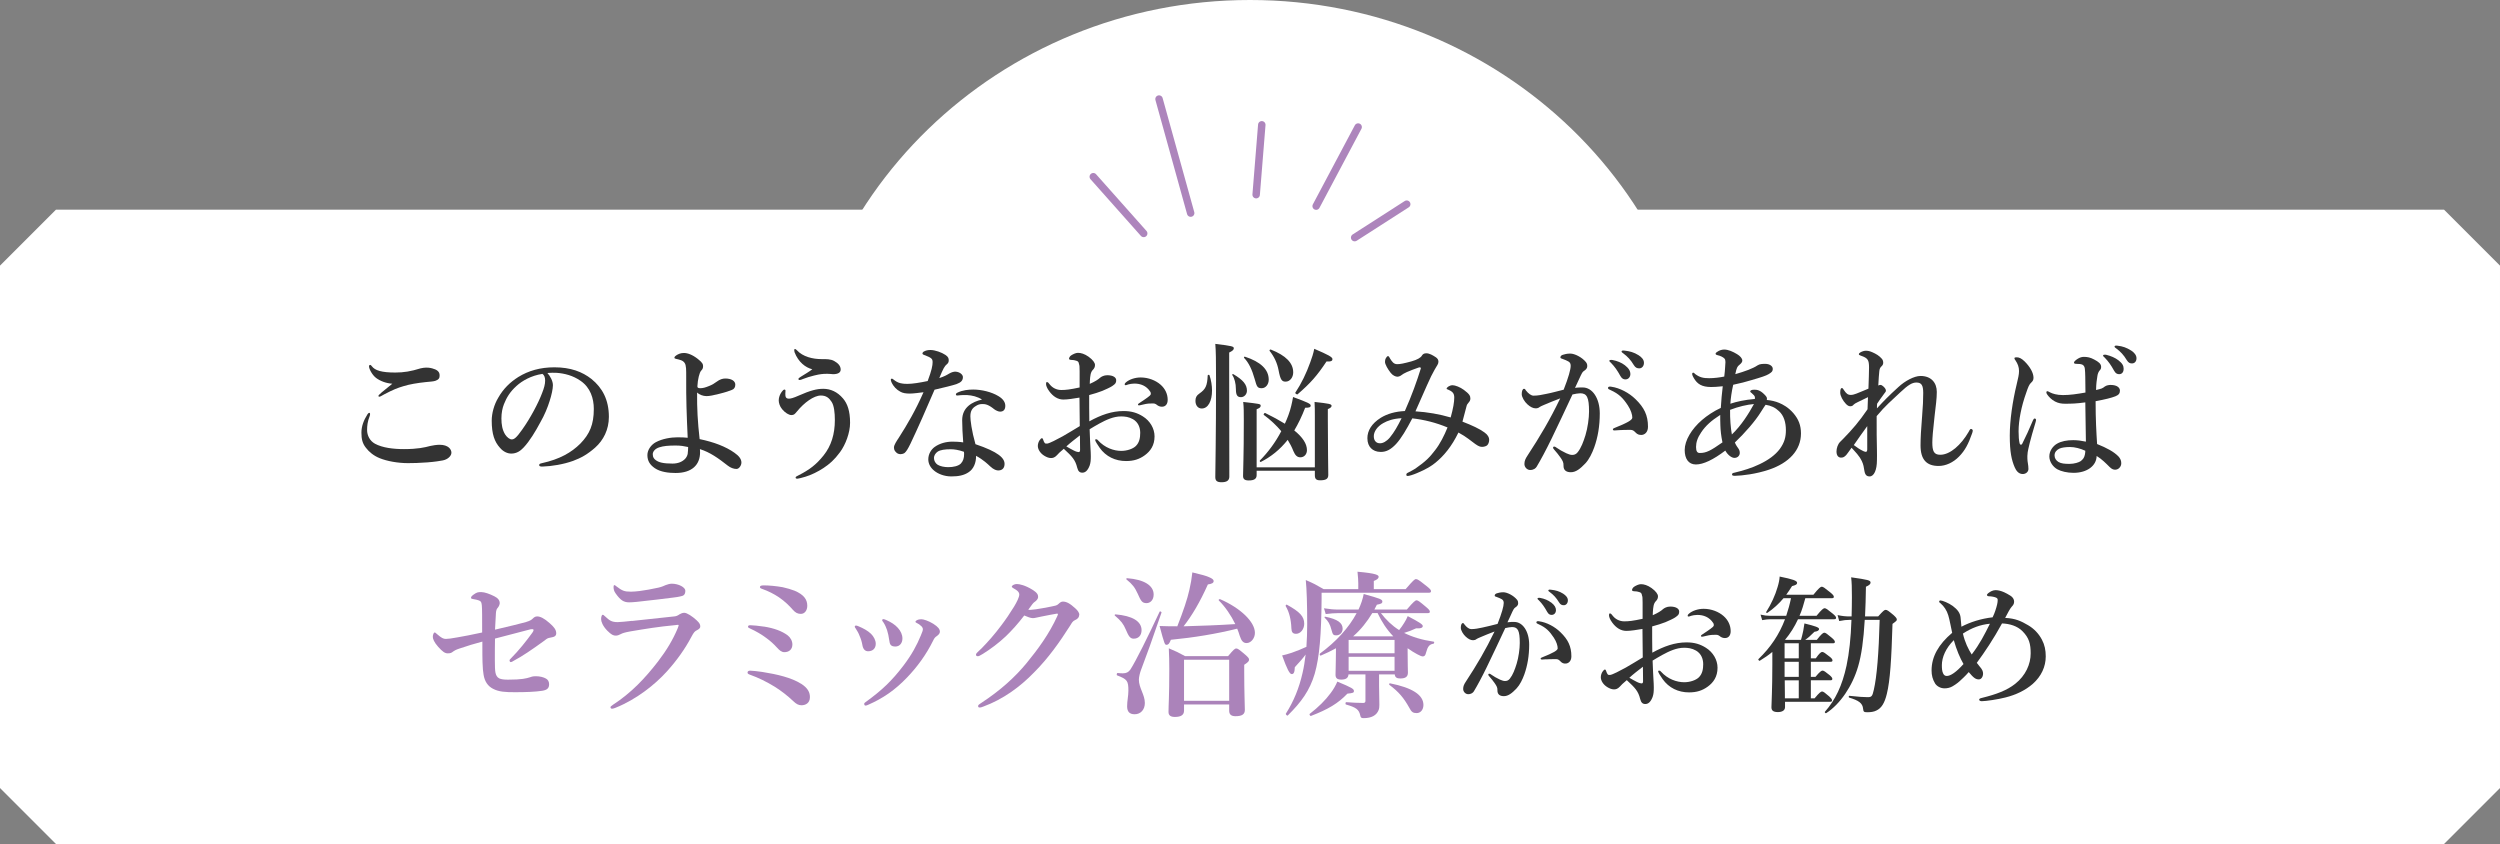
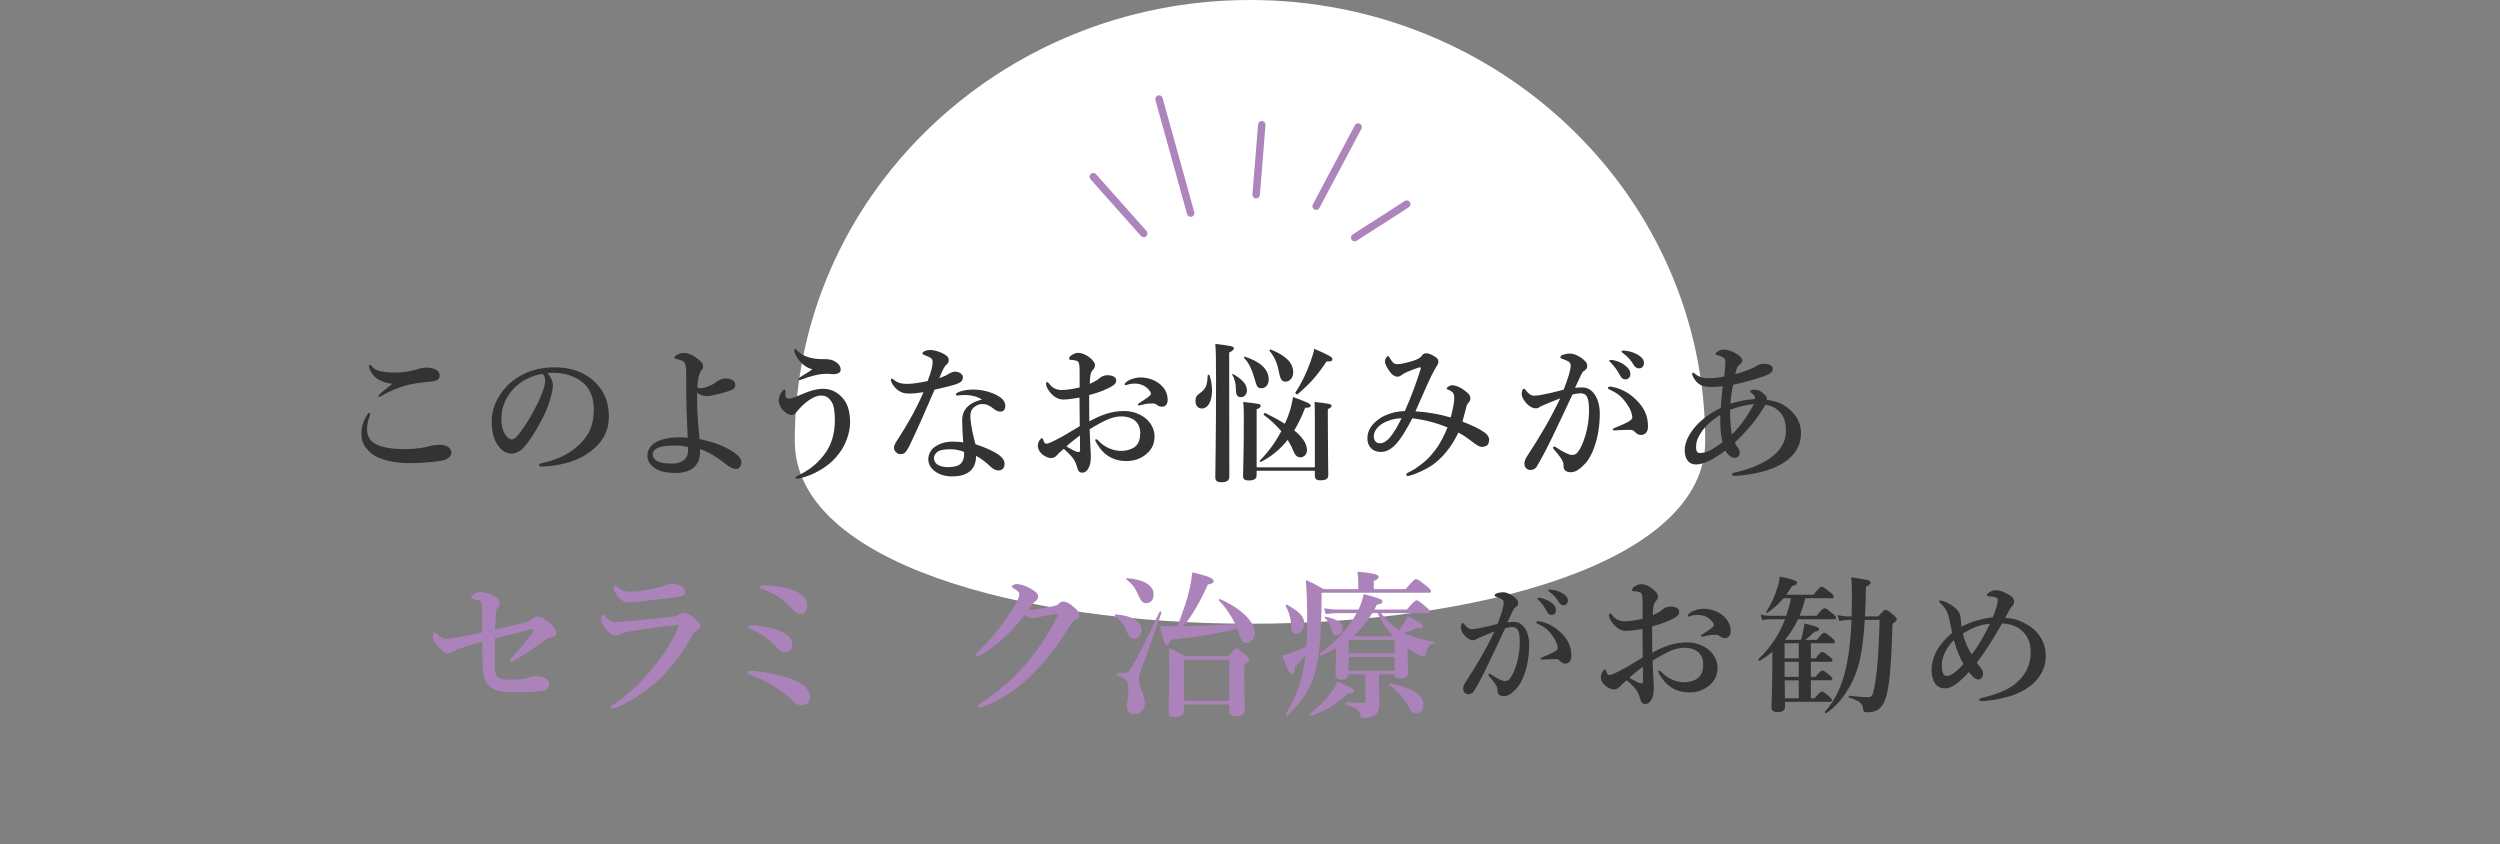
<svg xmlns="http://www.w3.org/2000/svg" id="_レイヤー_2" data-name="レイヤー 2" viewBox="0 0 670 226.19">
  <rect x="0" y="0" width="670" height="226.19" fill="#808080" stroke="none" />
  <defs>
    <style>
      .cls-1 {
        fill: none;
        stroke: #ad85bc;
        stroke-linecap: round;
        stroke-linejoin: round;
        stroke-width: 2px;
      }

      .cls-2 {
        fill: #333;
      }

      .cls-2, .cls-3, .cls-4 {
        stroke-width: 0px;
      }

      .cls-3 {
        fill: #fff;
      }

      .cls-4 {
        fill: #ab83ba;
      }
    </style>
  </defs>
  <g id="_レイヤー_1_ol" data-name="レイヤー 1_ol">
    <g>
-       <path class="cls-3" d="m655,226.19H15c-5.86-5.86-9.14-9.14-15-15V71.19c5.86-5.86,9.14-9.14,15-15h640c5.86,5.86,9.14,9.14,15,15v140c-5.86,5.86-9.14,9.14-15,15Z" />
      <path class="cls-3" d="m457,118.2c0,65.28-244,65.28-244,0S267.62,0,335,0s122,52.92,122,118.2Z" />
      <g>
        <path class="cls-2" d="m99.18,110.96c0,.2-.04.4-.12.6-.56,1.4-.68,2.6-.68,3.68,0,1.44.72,2.92,2.12,3.68,2,1.08,4.88,1.44,7.76,1.44,3.68,0,5.52-.44,7.04-.84.68-.16,1.72-.32,2.52-.32,2.36,0,3.16,1.24,3.16,2.12s-1,1.84-2.36,2.08c-.64.12-2,.36-4.12.52-1.96.16-3.92.2-5.16.2-2.68,0-5.6-.52-7.56-1.32-1.6-.64-2.84-1.64-3.72-2.8-.92-1.16-1.2-2.32-1.2-4.04s.6-3.32,1.64-4.96c.16-.24.32-.36.48-.36s.2.16.2.32Zm.48-12.8c.84,1.12,2.6,1.68,6.28,1.68,2.28,0,4.2-.32,6.76-1.12.4-.12,1.2-.2,1.48-.2s.92,0,1.64.2c1.2.32,1.96.8,2,1.8.04.8-.24,1.2-1.08,1.52-.56.2-1.4.24-2.64.36-2.28.24-4.4.6-5.92,1.08-1.64.48-2.76.92-5.2,2.2-.52.28-1.08.64-1.28.64s-.28-.04-.28-.24c0-.24,1.12-1.16,3.72-3.24-1.68-.12-3.24-.72-4.36-1.56-1.04-.8-1.88-2.4-1.88-3.08,0-.28.12-.4.32-.4.16,0,.32.2.44.36Z" />
        <path class="cls-2" d="m148.18,103.24c0,.96-.36,2.64-.88,4.24-.52,1.68-1.36,3.76-2.52,5.76-1.24,2.32-2.84,5-4.44,6.68-.88.96-1.92,1.64-3.32,1.64-1,0-2.12-.48-3.04-1.56-1.44-1.6-2.2-3.64-2.2-7.28,0-1.96.64-4.28,1.72-6.08,1.4-2.48,3.2-4.2,5.4-5.6,2.72-1.68,5.88-2.6,9.68-2.6,4.36,0,7.48,1.2,9.92,3.12,2.92,2.36,4.68,5.56,4.68,10.16,0,3.44-1.48,6.28-3.68,8.24-2.04,1.8-3.76,2.76-5.92,3.56-2.56.92-5.68,1.44-8.2,1.52-.6,0-.88-.08-.88-.4s.24-.4.76-.52c4.72-1.04,7.88-2.84,10.28-5.24,2.48-2.56,3.6-5.08,3.6-9.28,0-2.84-.92-5.72-3.52-7.52-2.04-1.44-4.32-2-6.4-2.16-.6-.04-1.8-.04-2.52.04.76.84,1.48,2.16,1.48,3.28Zm-9.72.16c-1.8,1.6-2.72,3.2-3.4,4.92-.4,1-.68,2.32-.68,3.8,0,1.68.24,3.08,1,4.32.52.8,1.24,1.32,1.76,1.32.64,0,1.24-.4,2.76-2.56,2.24-3.12,4.4-7.24,5.36-9.8.56-1.4.84-2.44.84-3.4s-.28-1.48-.72-1.8c-3.04.44-5.52,1.92-6.92,3.2Z" />
        <path class="cls-2" d="m196.86,121.36c1.2.84,1.84,1.68,1.84,2.6,0,.8-.64,1.72-1.32,1.72-.76,0-1.6-.32-2.32-.88-2.56-2-4.72-3.56-7.48-4.44.04.32.04.52.04.84,0,3.36-2.16,5.56-6.56,5.56-1.8,0-4.04-.24-5.56-1.28-1.28-.88-2-1.92-2-3.52,0-1.4,1-2.76,2.24-3.44,1.8-.96,4.08-1.32,5.84-1.32,1.08,0,2.08.04,2.72.12-.28-6.16-.44-10.36-.4-16.24,0-1.84.04-3.2-.44-3.84-.2-.28-.52-.56-1-.72-.6-.2-.96-.28-1.2-.32-.28-.04-.52-.16-.52-.32,0-.28.28-.48.44-.6.64-.44,1.28-.68,2.12-.68.96,0,2.24.44,3.72,1.6,1.32,1.04,1.4,1.44,1.4,1.92,0,.4-.04.76-.52,1.24-.44.44-.92,2.36-1,4.16,0,.36.16.52.76.52.72,0,1.32-.16,2.4-.6.8-.32,1.28-.6,2.04-1.16.8-.6,1.56-.84,2.28-.84,1.6,0,2.68.64,2.68,1.64,0,.72-.32,1.2-.88,1.4-.68.28-1.68.64-3.48,1.08-1.4.36-2.56.6-3.36.6-.92,0-1.96-.4-2.52-.96-.04,4.28.16,7.92.68,12.48,3.84.8,7,2,9.36,3.68Zm-15.76-1.96c-2,0-3.28.12-4.4.48-1.16.36-1.76,1.16-1.76,1.84,0,.88.36,1.24.76,1.56.8.64,2.08.96,4.52.96,1.56,0,2.64-.52,3.36-1.24.36-.36.64-.92.72-1.36.08-.48.12-1.52.12-1.84-1.12-.24-2-.4-3.32-.4Z" />
        <path class="cls-2" d="m220.62,104.2c1.96,0,3.8.8,5.32,2.6,1.16,1.36,1.88,3.32,1.88,6.52,0,2.68-1.24,5.88-2.68,7.84-1.52,2.08-2.84,3.2-4.4,4.24-1.56,1.04-3.4,1.92-4.88,2.36-1.08.32-1.72.48-2.08.52-.36.04-.56-.08-.56-.28,0-.24.28-.36.68-.56,3.08-1.56,4.84-2.92,6.8-5.36,2.08-2.6,3.04-5.72,3.04-9.52,0-1.88-.2-3.88-.88-4.88-.68-1.04-1.44-1.68-2.88-1.68-1.88,0-4.48,1.92-6.4,4.28-.56.68-.8.96-1.48.96s-1.68-.6-2.48-1.56c-.68-.8-.92-1.76-.92-2.36,0-.64.2-1.28.48-1.8.2-.4.4-.6.64-.88.08-.12.28-.24.4-.24.28,0,.32.2.28.52s-.04.88,0,1.2c.08.52.4.72.92.72.48,0,1.16-.16,2.68-.84,3.08-1.36,4.8-1.8,6.52-1.8Zm-7.68-9.8c-.04-.16-.08-.32-.08-.44,0-.28.04-.44.16-.44.16,0,.28.08.52.32,1.64,1.8,4.32,2.4,6.64,2.4,1.2,0,2.44-.04,3.4.52,1,.56,1.72,1.28,1.72,2.28,0,.76-.64,1.24-2.04,1.24-.4,0-1.08-.16-2.48-.08-1.12.08-1.96.28-2.6.44-1,.24-2.04.56-2.96.92-.48.2-.68.28-.92.28-.2,0-.32-.08-.32-.28s.24-.32.64-.6c.88-.56,2.28-1.36,3.08-2-1.8-.44-3.72-1.88-4.76-4.56Z" />
        <path class="cls-2" d="m258.06,101.04c0,.92-.48,1.44-1.68,1.88-1.28.44-3.4.92-5.92,1.52-2.24,5.24-4.52,10.4-6.44,14.44-.72,1.48-1.16,2.16-1.6,2.52-.28.2-.76.32-1.04.32-.6,0-1-.24-1.24-.52-.24-.24-.56-.56-.56-1.28,0-.68.72-1.72,1.32-2.64,2.28-3.56,4.48-7.32,6.6-12.16-.96.12-2.72.36-3.64.36-1.08,0-1.92-.12-2.6-.52-.96-.52-1.8-1.32-2.36-2.56-.12-.28-.16-.48-.16-.68s.2-.24.28-.24c.12,0,.2.04.44.24.6.48,1.16.8,1.8.96.88.2,1.48.2,1.96.2,1.32,0,3.32-.32,5.4-.76,1.08-2.88,1.32-4.16,1.32-5.04,0-.96-.28-1.2-2.4-2-.2-.08-.32-.2-.32-.36s.16-.4.4-.52c.52-.28,1.04-.4,1.76-.4,1.2,0,3,.64,4,1.32.84.56.88,1,.88,1.48,0,.44-.16.76-.52,1.04-.56.44-.96,1.12-2,3.68,1.36-.44,1.92-.76,2.64-1.2.68-.4,1.28-.52,1.68-.52,1.28.08,2,.88,2,1.44Zm1.16,4.84c-.64-.04-1.44,0-1.88.04-.32.04-.56.08-.76.08-.24,0-.4-.08-.4-.28,0-.24.2-.4.48-.52,1.32-.64,2.88-.8,4.16-.8,2.24,0,4.92.64,6.76,1.76,1.4.84,1.84,1.76,1.84,2.6,0,.92-.4,1.56-1.4,1.56-.48,0-1.2-.36-1.56-.64-1.52-1.24-2.36-1.4-3.12-1.4-.8,0-1.24.16-1.8.52-1.04.6-1.48,1.4-1.48,2.8,0,1,.32,3.76,1.36,7.44,6.16,2.08,7.8,3.72,7.8,5.28,0,.84-.36,1.68-1.56,1.76-.56.04-1.36-.2-2.32-1.12-.56-.52-1.76-1.72-3.76-2.8.04,1.88-.68,3.56-2,4.4-1.24.84-2.72,1.12-4.64,1.12s-3.6-.72-4.56-1.52c-.96-.76-1.6-1.84-1.6-3.04,0-1.44.76-2.64,1.68-3.32,1.44-1.04,3.2-1.44,4.8-1.44.64,0,1.96.04,2.88.2-.16-2.12-.28-4.24-.28-5.96,0-3.44,2.68-4.92,5.32-5.52-1.24-.8-2.68-1.12-3.96-1.2Zm-4.48,14.52c-1.44,0-2.72.16-3.44.64-.6.4-1,1.08-1,1.68,0,.8.4,1.44,1,1.84.68.4,1.72.64,2.84.64,1.28,0,2.68-.28,3.36-.96.64-.68.88-1.48.88-2.6,0-.16,0-.36-.04-.56-1.52-.52-2.56-.68-3.6-.68Z" />
        <path class="cls-2" d="m301.14,110.16c2.08,0,3.64.48,5.16,1.44,1.92,1.2,3.12,3.24,3.12,5.36,0,2.4-1.12,3.96-2.6,5.04-1.48,1.08-3,1.56-5.04,1.56-2.88,0-5.4-1.2-7.08-3.56-.56-.8-1.2-1.8-1.2-2.08,0-.12.12-.2.24-.2.24,0,.36.08.52.28,1.84,2.04,4.28,2.84,6.24,2.84,1.56,0,3.16-.56,3.92-1.32.92-.92,1.16-2.16,1.16-3.52,0-1.44-.56-2.84-1.92-3.64-1.12-.64-2.2-.76-3.2-.76-2.04,0-4,.92-5.84,1.92-.96.52-1.8,1.04-2.6,1.52.08,2.36.16,3.8.24,5.24.04.72.08,1.2.08,1.96,0,1.04-.04,1.76-.32,2.56-.56,1.44-1.24,1.88-1.96,1.88-.68,0-1.12-.36-1.36-1.32-.52-2.16-1.4-3.04-3.6-5.08-1.12.92-1.48,1.32-1.84,1.72-.6.64-1.08.76-1.6.76-.6,0-1.24-.28-1.76-.6-1.08-.64-1.76-1.72-1.76-2.64,0-1.16.8-2.08,1.08-2.08.16,0,.24.08.32.32.16.48.28.76.44.96.16.16.28.2.68.16.64-.08,2.56-1.08,4.16-1.96,1.4-.8,3.24-1.92,4.56-2.72-.04-2.88-.04-5.52-.08-7.64-1.52.24-3.08.52-4.32.52-1.48,0-2.76-.84-3.76-2.2-.64-.84-.88-1.56-.88-1.96,0-.32,0-.52.28-.52.24,0,.44.28.76.68.64.8,1.72,1.44,3.04,1.44,1.2,0,2.32-.12,4.92-.68v-4.32c0-1.24-.04-1.68-.16-1.92-.08-.64-.32-.8-.72-.92-.48-.16-.84-.2-1.04-.2-.6,0-.92-.12-.92-.32s.16-.68.64-.96c.4-.24,1.12-.64,1.76-.64.8,0,1.76.28,2.84,1.04,1.16.84,1.72,1.64,1.72,2.2,0,.52-.16.8-.36,1.08-.16.24-.36.32-.6.8-.36.76-.4,2.08-.44,3.2,1.44-.64,2.24-1.16,2.76-1.64.32-.28,1.04-.68,1.92-.68,1.64,0,2.4.64,2.4,1.32s-.12.96-1.08,1.6c-.48.32-1.76.92-2.64,1.28-.96.36-2.24.8-3.52,1.12,0,1.84,0,4.88.04,7.04,3.12-1.72,6.04-2.76,9.2-2.76Zm-15.36,9.48c.8.48,1.28.72,1.96,1.08.6.32,1.12.44,1.32.44.24,0,.4-.16.4-.56,0-1.16,0-2.64-.04-3.92-1.2.92-2.64,2.04-3.64,2.96Zm15.96-17.16c.96-.84,2.52-1.32,3.96-1.32,2.08,0,4.04.8,5.32,1.92,1.24,1.08,1.92,2.52,1.92,4.08,0,1.16-.6,1.84-1.52,1.84-.4,0-.76-.08-1.2-.36-.36-.28-.64-.52-1.2-.52-.32,0-.76,0-1.24.04-.44.04-.88.12-1.52.28-.56.12-.76.2-.96.2-.12,0-.32,0-.32-.2s.16-.28.52-.52c.52-.36,2.04-1.32,2.64-1.88.12-.12.28-.28.28-.52,0-.2-.04-.4-.16-.56-1.04-1.6-2.64-2.16-4.24-2.16-.64,0-1.28.12-1.68.24-.28.08-.48.2-.64.2s-.28-.04-.28-.2c0-.24.12-.4.32-.56Z" />
        <path class="cls-2" d="m324.82,104.68c0,2.72-1,4.8-2.76,4.8-1,0-1.68-.84-1.68-2.04,0-.88.28-1.44,1.04-1.96,1.68-1.16,2.12-2.08,2.24-4.84,0-.2.4-.28.48-.08.48,1.4.68,2.84.68,4.12Zm4.6-4.76c0,14.52.04,24.48.04,27.8,0,1.08-.72,1.52-2.08,1.52-1.24,0-1.68-.4-1.68-1.4,0-1.92.2-10.48.2-26,0-5.36-.04-7.8-.2-9.68,4.6.56,4.96.68,4.96,1.2,0,.36-.32.68-1.24,1.12v5.44Zm3.16,6.52c-.96,0-1.36-.52-1.36-2.16,0-1.52-.4-2.96-.96-3.76-.12-.16.12-.36.28-.24,2.64,1.56,3.64,2.8,3.64,4.44,0,.92-.72,1.72-1.6,1.72Zm4.2,19.72v1.16c0,1-.64,1.44-2.12,1.44-1.08,0-1.52-.36-1.52-1.2,0-1.6.2-5.2.2-14.8,0-2.12,0-3.64-.16-5.04,4.44.52,4.68.52,4.68,1,0,.4-.2.6-1.08.96v15.56h15.6v-13.8c0-1.36,0-2.32-.08-3.72,3.96.44,4.56.56,4.56,1.04,0,.28-.2.56-1,.88v2.96c0,7.68.12,12.92.12,14.68,0,1.04-.6,1.44-2.2,1.44-1.04,0-1.4-.4-1.4-1.32v-1.24h-15.6Zm1.36-22.12c-1.16,0-1.32-.4-1.88-2.44-.72-2.56-1.6-4.4-2.84-5.68-.12-.16.04-.4.24-.32,4.16,1.36,6.36,3.4,6.36,6.16,0,1.28-.84,2.28-1.88,2.28Zm-.24,19.76c-.16.08-.4-.24-.24-.4,2.2-2.2,4.2-4.92,5.72-7.84-1.32-1.56-2.88-3.04-4.68-4.36-.16-.12.16-.6.36-.52,2.04,1,3.8,1.96,5.28,2.88.36-.76.68-1.56.96-2.32.6-1.6.96-3.24,1.24-4.84,3.88,1.44,4.72,1.8,4.72,2.28,0,.44-.28.6-1.48.6-.88,2.28-1.84,4.28-2.92,6.08,2.28,1.84,3.4,3.6,3.4,5.28,0,1.08-.72,1.92-1.76,1.92-.8,0-1.36-.44-1.88-1.68-.4-1.04-.92-2.04-1.52-3-2.08,2.64-4.52,4.56-7.2,5.92Zm6.64-21.52c-1,0-1.4-.48-1.88-3.04-.36-1.92-1.16-3.64-2.4-5.2-.12-.16.12-.44.32-.36,4.04,1.6,6,3.6,6,6.12,0,1.36-.88,2.48-2.04,2.48Zm10.96-5.4c-2.52,3.8-4.28,5.8-7.76,8.8-.16.12-.72-.28-.6-.44,1.64-2.48,2.96-5.2,4-8.12.44-1.16.84-2.4,1.08-3.64,3.72,1.6,4.88,2.2,4.88,2.76,0,.4-.24.72-1.6.64Z" />
        <path class="cls-2" d="m397.82,115.88c.92.64,1.28,1.36,1.28,1.96,0,.68-.24,1.2-.52,1.48-.28.28-.92.44-1.36.44s-.88-.08-1.84-.76c-1.2-.84-2.28-1.88-4.52-3.08-1.8,3.72-3.92,6.28-6.2,8.12-1.04.84-2.4,1.72-4.92,2.76-.92.4-2.08.76-2.44.76-.24,0-.4-.04-.4-.32,0-.2.04-.36.36-.52.8-.44,1.52-.76,2.04-1.12,2.92-2.04,3.84-3.04,5.32-4.96,1.32-1.68,2.44-3.92,3.32-6.08-3.08-1.28-6.24-2.08-9.44-2.44-1.6,3.04-2.96,5.36-4.36,6.88-1.4,1.48-2.6,2.12-4.08,2.12-1.2,0-2.04-.4-2.64-1-.56-.56-.96-1.44-.96-2.68,0-2,1.12-3.92,3.6-5.48,1.76-1.08,3.92-1.68,6.44-1.8,1.84-4.12,3.24-8.04,4.28-11.4.08-.28-.24-.36-.52-.28-2.88,1-4.12,1.6-4.64,2.04-.4.32-.84.44-1.12.44-.48,0-1.24-.32-1.8-1.04-.76-.96-1.52-2.28-1.52-2.92,0-.32.04-.72.28-1.08.12-.2.32-.48.52-.48.24,0,.36.28.6.72.48.72.88,1.44,1.88,1.44.8,0,1.8-.2,3.84-.76,1.56-.44,2.48-1,2.76-1.52.2-.36.56-.64,1.16-.64.88,0,1.76.52,2.6,1.08.4.28.68.64.68,1.16,0,.64-.32.92-1,2.12-.6,1.04-1.2,2.24-2.08,4.24-1.04,2.32-1.88,4.28-3.08,6.96,3.2.2,6.44.76,9.44,1.64.68-2.44.96-4.12.96-5.32,0-1.12-.4-1.6-1.68-2.16-.24-.12-.36-.04-.36-.28s.72-.88,1.6-.88c.68,0,2.04.52,3,1.24,1.52,1.12,1.76,1.64,1.76,2.32,0,.44-.16.72-.4,1-.28.36-.52.6-.6.96-.44,1.76-.72,2.8-1.12,4.24,2.68,1.04,4.56,1.92,5.88,2.88Zm-27.12-2.48c-1.64.92-2.52,2.32-2.52,3.48,0,.6.12.96.36,1.32.36.48.84.6,1.32.6.76,0,1.72-.48,2.6-1.52,1.2-1.44,2.16-3.16,3.16-5.2-2.24.12-3.72.64-4.92,1.32Z" />
        <path class="cls-2" d="m424.18,103.84c2.6,0,4.56,2.92,4.56,6.96,0,3.4-.52,6.4-1.48,9.08-.56,1.56-1.36,3.2-2.36,4.28-1.4,1.48-2.56,2.4-3.92,2.4-1.2,0-2-.52-1.96-1.8.04-.84-.28-1.36-.8-2.12-.44-.64-1.08-1.44-1.72-2.16-.2-.24-.28-.36-.28-.48,0-.2.12-.32.32-.32s.36.12.52.24c.96.64,1.52,1,2.72,1.56.52.24,1.12.44,1.52.44.56,0,1.04-.12,1.52-.72.92-1.16,1.52-2.76,2.08-4.56.6-1.96.96-4.6.96-6.36,0-3.76-.56-4.88-2.36-4.88-.44,0-1.48.16-2.08.32-1.8,3.8-3.96,8.52-5.64,11.92-1.48,3.04-2.92,5.72-3.96,7.44-.24.4-.76.88-1.76.88-.76,0-1.52-.72-1.52-1.6s.32-1.48.76-2.16c3.48-5.32,6.08-9.72,8.84-15.44-1.56.6-3.08,1.2-4.36,1.76-.52.24-.96.4-1.16.56-.28.28-.76.36-1.04.36-.72,0-1.44-.36-2.24-1.08-.76-.68-1.52-1.92-1.52-2.72,0-.84.24-1.44.6-1.44.32,0,.36.2.52.44.68.88,1.44,1.4,2.04,1.4,1.2,0,2.28-.24,3.44-.48,1.48-.28,3-.72,4.64-1.12,1.32-3.36,1.88-5.44,1.88-6.4,0-.48-.12-.88-.6-1.16-.4-.24-.92-.44-1.56-.68-.32-.12-.6-.16-.6-.4,0-.36.28-.6.68-.72.36-.12,1.08-.32,1.96-.32,1.2,0,3.16,1,4.2,2.28.32.4.36.72.36,1.12,0,.56-.4.96-.92,1.28-.32.2-.64.76-.84,1.24-.36.84-.92,1.96-1.52,3.28.64-.12,1.64-.12,2.08-.12Zm9.72,11.44c-.44.04-.92.08-1.2.08-.36,0-.44-.12-.44-.28s0-.2.36-.36c3.52-1.4,4.84-2.16,4.84-2.8,0-.76-.36-2-1.2-3.28-1.32-2-2.4-3.08-4.6-4.08-.4-.16-.72-.32-.72-.56,0-.28.2-.4.6-.4.08,0,.16.04.28.04,2.28.32,4.76,1.64,6.48,3.32,2.32,2.24,3.36,4.32,3.36,7.4,0,1.6-1,2.16-1.68,2.2-.64.04-1.16-.12-1.64-.64-.4-.4-.72-.72-1.36-.72-1.4,0-2.28.04-3.08.08Zm1.56-17.4c1.08.84,1.48,1.56,1.48,2.4,0,.64-.44,1.4-1.32,1.4-.44,0-.92-.12-1.36-.92-.84-1.52-1.48-2.44-2.52-3.52-.16-.16-.44-.36-.44-.52s.08-.2.2-.24c.16-.04.52-.04.64,0,1.28.24,2.44.72,3.32,1.4Zm3.68-2.68c.8.52,1.44,1.16,1.44,2.04s-.56,1.48-1.24,1.48c-.6,0-1.04-.16-1.48-.88-.84-1.4-1.68-2.28-2.8-3.12-.16-.12-.48-.32-.48-.48,0-.12.04-.2.12-.24.16-.08.32-.08.64-.04,1.44.16,2.52.44,3.8,1.24Z" />
        <path class="cls-2" d="m476.86,108c.96.4,2.4,1.16,3.76,2.72,1.4,1.64,2.04,3.28,2.04,5.44,0,4.52-3.24,7.92-8.6,9.72-3.44,1.16-7.16,1.6-9.08,1.64-.52,0-.8-.08-.8-.36,0-.32.24-.4.64-.48,2.36-.56,4.72-1.28,6.76-2.28,2.28-1.08,4.2-2.44,5.44-4.12,1.24-1.72,1.6-3.2,1.6-5,0-2.08-.56-3.92-1.84-5.08-1-.96-2.12-1.48-3.6-1.72-.32.48-.64.92-1.28,1.96-1.48,2.4-4.2,5.52-6.96,8.16.4.92.72,1.24.92,1.56.28.4.4.72.4,1.24,0,.6-.48,1.32-1.44,1.32-.68,0-1.72-.68-2.44-1.96-3.2,2.44-5.88,3.72-7.88,3.72s-3-1.56-3-3.88c0-2.52,1.8-5.6,4.64-8.04,1.28-1.12,3.2-2.4,5.04-3.24.12-2.08.28-3.8.52-5.8-1.32.16-2.56.2-3.12.2-2.48,0-3.72-.8-4.64-2.4-.16-.24-.44-.8-.44-1.12,0-.16.12-.32.28-.32.24,0,.28.16.52.36,1.24.92,2.2,1.12,3.76,1.12,1.36,0,2.84-.2,4.04-.44.16-1.08.16-1.64.24-2.6.04-.48.08-.92.08-1.28,0-.92-.32-1.08-1.04-1.48-.28-.16-.72-.28-1.04-.36-.36-.08-.56-.2-.56-.4,0-.24.28-.4.52-.56.44-.32,1.16-.56,1.76-.56,1.12,0,2.36.56,3.48,1.24.8.48,1.4,1.12,1.4,1.72,0,.44-.32.76-.84,1.2-.44.36-.68.64-1.04,2.44,2.64-.76,4.72-1.52,5.96-2.36.6-.4,1.4-.4,2.12-.4,1.04,0,1.96.56,1.96,1.32s-.4,1-1.12,1.44c-.64.4-1.96.84-4.6,1.6-1.48.44-2.92.84-4.88,1.24-.44,1.88-.68,3.76-.76,5.08,1.68-.56,3.8-1.04,6.56-1.28.04-.2.04-.32,0-.52-.04-.28-.28-.56-.84-1.04-.2-.2-.4-.24-.4-.48,0-.2.32-.44,1.08-.44s1.56.12,2.68,1.24c.52.52.72.8.72,1.12,0,.12,0,.28-.04.4,1.12.08,2.32.36,3.36.8Zm-15.8,5.96c-.04-.84-.04-1.96-.04-2.76-2.4,1.52-3.96,2.96-5.08,4.64-1.04,1.52-1.4,2.76-1.4,3.96s.36,1.6,1,1.6c1.76,0,2.88-.6,6.08-2.84-.36-1.72-.52-3.2-.56-4.6Zm3.08,2.48c2.56-2.44,4.52-5.6,5.92-8.16-1.84.16-4.12.68-6.4,1.56-.04,2.36.16,4.84.48,6.6Z" />
-         <path class="cls-2" d="m503.02,120.6c.04,1.08,0,1.96,0,2.72,0,2.68-.8,4.36-1.96,4.36-.72,0-1.2-.32-1.4-1.48-.16-1-.24-1.68-.68-2.6-.72-1.52-1.76-2.48-2.76-3.6-.84,1.12-1.2,1.72-1.44,1.96-.52.52-.84.72-1.48.68-.56-.04-1.12-.48-1.12-1.64,0-.88.36-1.96.96-2.56.2-.2.44-.44.8-.8,2.44-2.48,4.4-4.76,6.56-7.96.04-1.24.08-2.24.12-3.24-2.48,1.24-3.48,1.6-3.84,2-.24.32-.52.44-.92.44-.44,0-.76-.24-1.16-.64-.84-.88-1.52-2.16-1.52-3,0-.44.04-.76.12-.96.08-.2.16-.28.32-.28.24,0,.36.24.56.56.6.88,1,1.28,1.84,1.28.52,0,.96-.16,1.52-.36,1.16-.44,2.2-.92,3.2-1.32.08-2.48.16-4.2.16-5.64,0-2.08-.32-2.56-2.2-3.2-.48-.16-.52-.24-.52-.4,0-.2.16-.32.4-.48.48-.28,1.04-.44,1.44-.44.44,0,.96.04,1.76.4,1,.44,1.84.92,2.56,1.76.28.32.36.72.36,1.08s-.16.68-.48.96c-.32.28-.52.72-.56,1.24-.08.96-.2,1.92-.28,3.88.2-.08.36-.16.6-.16.16,0,.4.08.88.52.4.4.56.72.56,1s-.12.4-.44.8c-.84,1.16-1.36,1.84-1.92,2.72-.04.36-.04.88-.04,1.24,2-2.16,3.08-3.28,5.76-5.72,1.72-1.6,4.2-2.96,5.92-2.96,2.88,0,4.36,1.84,4.36,4.28,0,1.84-.28,3.68-.6,6.52-.44,3.8-.6,5.96-.6,7,0,2.32.4,3.32,2.12,3.32,2.68,0,5.6-2.68,7.6-6.12.16-.28.36-.8.64-.8.24,0,.48.2.48.48,0,.16-.12.56-.2.76-1,2.84-1.88,4.52-3.48,6.16-1.56,1.6-3.56,2.52-5.48,2.52-3.2,0-4.84-1.68-4.84-5.52,0-1.8.12-4.28.44-8.08.2-2.36.28-4.2.28-5.96,0-2.04-.44-2.8-1.84-2.8-1.12,0-2.2.64-4.32,2.64-2.4,2.28-3.96,3.52-6.32,6.36,0,3.44,0,7.08.08,9.08Zm-3.6.32c.68.32,1,.2,1-.44v-6.28c-1.28,1.72-2.56,3.6-3.6,5.08.88.68,1.68,1.2,2.6,1.64Z" />
-         <path class="cls-2" d="m545.5,113.28c-1.4,4.6-1.96,7.12-2.08,7.92s-.08,1.28-.08,1.72c0,.88.28,1.64.28,2.76,0,.8-.72,1.36-1.52,1.36-1.2,0-1.8-1-2.16-1.8-.84-1.96-1.32-4.08-1.32-8.52,0-4.08.76-9.24,1.84-13.68.4-1.72.64-2.64.64-3.6,0-1.08-.36-1.96-.92-2.8-.24-.36-.32-.44-.32-.64,0-.16.2-.24.64-.24.56,0,1.24.24,2.12,1.12,1.48,1.48,2.36,3.08,2.36,4.36,0,.56-.2.92-.6,1.28-.52.44-.84,1.2-1.36,2.76-1.28,3.56-2.04,7.36-2.04,10.32,0,1.36.08,2.36.28,3.24.12.44.52.44.68.12,1.04-2.08,1.88-3.88,2.88-6.28.12-.28.28-.56.52-.52s.32.24.32.4-.08.4-.16.72Zm22.24,9.04c.4.44.76,1,.76,1.8,0,.52-.16.96-.6,1.36-.36.32-.76.4-1.08.4-.36,0-.84-.12-1.44-.72-.88-.88-2.08-2.12-3.48-2.96-.04,2.6-2.52,4.52-6.2,4.52-1.68,0-3.32-.4-4.28-.92-1.2-.64-2.2-2.04-2.2-3.48,0-1.6,1.08-2.84,2.04-3.4,1.16-.68,2.68-.96,4.36-.96,1.16,0,2.24.16,3.4.4-.04-3.64-.12-6.88-.16-10.52-2.4.32-3.64.36-5.4.36-.96,0-1.8-.12-2.72-.6-.92-.48-1.6-1.2-2.04-1.8-.24-.36-.28-.48-.28-.64s.08-.32.24-.32c.2,0,.44.16.76.32.6.32,1.8.72,3.44.72,1.88,0,3.76-.28,6.04-.68-.04-3.72-.04-5.28-.16-6.32-.08-.84-.52-1.24-1.28-1.32-.32-.04-.6-.04-.84-.04-.16,0-.36-.04-.48-.04-.16,0-.32-.16-.32-.32,0-.24.48-.68,1-1,.56-.36,1.12-.52,1.64-.52,1,0,1.76.16,2.8.72,1.12.6,1.84,1.12,1.84,1.96,0,.44-.12.68-.36.92-.36.4-.56.96-.64,1.52-.16,1-.32,1.96-.36,3.76.76-.16,1.08-.28,1.48-.4.32-.12.6-.32.84-.52.48-.36,1.24-.44,1.56-.44,1.84,0,2.52.8,2.52,1.52,0,.68-.28,1.16-1.2,1.52-1.12.44-2.76.84-5.32,1.32,0,4.8.2,8.4.4,11.48,2.6,1.04,4.52,2.08,5.72,3.32Zm-13-2.52c-1.16,0-2.28.16-2.84.44-.64.32-1.28.88-1.28,1.8,0,.76.4,1.36,1.04,1.76.72.44,1.68.52,3,.52,1.24,0,2.52-.4,3-.76.56-.48.88-.8,1.08-1.68.08-.36.12-.72.12-1.08-1.32-.6-2.8-1-4.12-1Zm13-23.24c1.08.84,1.4,1.48,1.4,2.32,0,.64-.32,1.4-1.2,1.4-.44,0-.92-.12-1.36-.92-.84-1.52-1.48-2.44-2.52-3.52-.16-.16-.44-.36-.44-.52s.08-.2.2-.24c.16-.04.52-.04.64,0,1.28.32,2.4.8,3.28,1.48Zm3.44-2.6c.8.52,1.4,1.24,1.4,2.04s-.44,1.4-1.24,1.4c-.48,0-.92-.16-1.36-.88-.84-1.4-1.68-2.28-2.8-3.12-.16-.12-.48-.32-.48-.48,0-.12.04-.2.12-.24.16-.08.32-.08.64-.04,1.44.16,2.44.52,3.72,1.32Z" />
        <path class="cls-4" d="m141.05,166.67c.92-.25,1.39-.55,1.72-.88s.67-.59,1.18-.59c.84,0,1.89.5,3.36,1.81,1.05.92,1.76,1.72,1.76,2.69,0,.71-.42,1.01-1.55,1.18-.76.13-.92.25-1.55.76-3.53,2.56-6.01,4.24-8.32,5.46-.21.13-.5.34-.8.34-.13,0-.29-.21-.29-.46,0-.17.13-.29.34-.5,2.14-2.14,4.16-4.7,5.75-6.89.17-.25.34-.5.34-.76,0-.08-.08-.21-.25-.21-.21,0-.42,0-.59.04-2.6.67-5.71,1.51-9.49,2.48-.04,1.68-.04,4.2-.04,5.84s.04,2.69.17,3.32c.13.63.42,1.22,1.01,1.51.46.21,1.13.34,2.31.34,3.78,0,4.96-.34,5.88-.63.42-.13.67-.29,1.64-.29,1.05,0,2.02.25,2.69.63.55.29.84.84.84,1.51,0,1.09-.55,1.55-1.85,1.76-1.85.29-4.45.38-7.27.38-2.6,0-4.33-.08-5.92-.92-1.39-.71-2.23-1.97-2.52-3.74-.13-.76-.25-1.81-.29-3.4-.04-1.09-.04-2.44-.04-5.5-1.93.5-3.99,1.13-6.22,1.89-.88.29-1.39.59-1.6.76-.42.34-.67.5-1.47.5-.76,0-1.39-.46-2.56-1.76-1.09-1.22-1.43-2.14-1.43-2.65,0-.59.25-1.18.5-1.18.17,0,.21.08.71.5,1.13.97,1.6,1.22,2.31,1.22.55,0,1.55-.13,3.11-.42,1.6-.25,3.78-.71,6.59-1.3,0-4.2,0-6.34-.08-7.18-.08-.8-.17-1.09-.55-1.3-.38-.21-1.3-.42-1.89-.5-.25-.04-.46-.08-.46-.34,0-.21.13-.42.63-.8.92-.67,1.26-.71,2.1-.71.92,0,2.27.5,3.53,1.13,1.01.5,1.43,1.13,1.43,1.85,0,.29-.21.88-.55,1.26-.46.46-.46,1.22-.5,1.97-.08,1.3-.13,2.35-.21,3.86,4.24-1.01,6.09-1.43,8.4-2.06Z" />
        <path class="cls-4" d="m169.35,166.42c2.52-.29,6.01-.63,11.34-1.22.55-.04.92-.21,1.47-.59.34-.21.8-.38,1.22-.38.76,0,2.18.97,3.28,1.97.92.84,1.01,1.22,1.01,1.72,0,.46-.46.76-.88.97-.59.29-.84.55-1.51,1.81-1.64,3.11-3.82,6.22-6.55,9.24-3.15,3.49-8.11,7.48-13.78,9.75-.34.13-.67.25-.92.25s-.42-.17-.42-.42c0-.21.34-.38.59-.59,5.04-3.28,8.65-7.14,12.14-11.64,2.35-3.07,3.99-5.84,5.25-8.82.13-.29.29-.8.29-.88,0-.13-.08-.13-.29-.13-.17,0-.46.04-.67.08-4.49.42-7.81.97-12.01,1.68-1.6.29-2.14.5-2.52.71-.46.25-.92.42-1.34.42-.67,0-1.18-.21-2.31-1.34-1.22-1.26-1.64-2.44-1.64-3.07,0-.71.21-1.18.42-1.18.17,0,.25.08.63.42,1.22,1.13,1.76,1.55,3.4,1.55.55,0,2.35-.17,3.82-.34Zm2.02-8.02c1.55-.21,3.28-.5,5.12-.92,1.05-.25,1.47-.5,1.89-.67.5-.21,1.22-.38,1.64-.38,1.85,0,3.65.97,3.65,1.89,0,.55-.13,1.18-.84,1.39-.84.25-1.89.38-2.56.46-1.76.25-6.3.76-9.62,1.13-.84.08-1.51.13-2.02.13-1.51,0-2.35-.59-3.61-2.35-.5-.67-.59-1.22-.59-1.81,0-.29.08-.46.25-.46.13,0,.25.13.46.29,1.6,1.22,2.14,1.47,3.95,1.47.67,0,1.47-.08,2.27-.17Z" />
        <path class="cls-4" d="m214.67,183.22c1.85,1.18,2.39,2.35,2.39,3.61,0,1.68-1.26,2.18-2.27,2.18-.8,0-1.39-.34-2.18-1.09-1.55-1.47-3.23-2.77-4.96-3.86-2.18-1.34-4.41-2.44-6.64-3.23-.46-.17-.67-.29-.67-.59,0-.34.29-.5.71-.5.55,0,2.1.17,3.23.34,4.03.63,7.86,1.55,10.38,3.15Zm-9.87-15.29c2.6.42,4.75,1.18,6.3,2.35.76.59,1.26,1.51,1.26,2.44,0,1.3-.88,2.06-2.14,2.06-.76,0-1.3-.46-2.06-1.3-.8-.88-1.72-1.72-2.77-2.48-1.34-1.01-2.81-1.85-4.37-2.56-.38-.17-.55-.25-.55-.5s.17-.38.63-.38c.63,0,2.35.17,3.7.38Zm5.04-10.54c1.09.25,2.18.55,3.11.92,2.48,1.05,3.4,2.35,3.4,4.03,0,1.26-.71,2.18-1.72,2.18-.84,0-1.43-.29-2.14-1.09-.88-1.01-2.18-2.31-3.74-3.36-1.3-.88-2.9-1.68-4.33-2.18-.5-.17-.76-.29-.76-.55,0-.34.34-.46,1.05-.46,1.34,0,3.28.17,5.12.5Z" />
-         <path class="cls-4" d="m229.08,167.93c0-.17.17-.29.29-.29.21,0,.38.08.63.17,1.43.59,2.56,1.22,3.44,2.06.71.71,1.26,1.72,1.26,2.65,0,1.26-.8,2.02-2.06,2.02-.67,0-1.3-.42-1.51-1.6-.13-.8-.38-1.68-.76-2.52-.25-.71-.63-1.34-1.01-1.93-.21-.29-.29-.42-.29-.55Zm17.77-.17c-.34-.34-.67-.59-1.3-.88-.13-.04-.21-.17-.21-.25s.08-.25.34-.38c.29-.17.63-.29,1.3-.29.46,0,1.81.38,3.15,1.22,1.3.84,1.76,1.43,1.76,2.14,0,.46-.38.84-.92,1.22-.25.17-.59.46-.88,1.13-1.93,3.91-4.33,7.1-6.93,9.83-3.28,3.44-6.55,5.67-10.5,7.39-.25.13-.5.21-.71.21s-.34-.21-.34-.46c0-.17.08-.29.34-.46,4.37-3.15,7.06-5.71,10.17-9.79,2.23-2.94,3.61-5.5,4.66-8.07.42-.97.55-1.39.55-1.68s-.13-.55-.46-.88Zm-10.42-1.55c0-.13.08-.29.29-.29s.5.13.8.25c1.34.59,2.31,1.22,3.11,2.1.76.84,1.22,1.81,1.22,2.86,0,1.18-.71,2.14-1.89,2.14-1.3,0-1.51-.63-1.64-1.68-.13-1.01-.34-1.93-.59-2.73-.25-.71-.55-1.43-.97-2.06-.21-.29-.34-.42-.34-.59Z" />
        <path class="cls-4" d="m289.23,164.74c0,.59-.29,1.09-1.09,1.43-.67.29-.88.76-1.3,1.43-2.86,4.5-5.92,8.82-9.7,12.6-3.82,3.95-8.36,7.23-13.61,9.16-.34.13-.63.25-.97.25-.25,0-.42-.08-.42-.38s.21-.42.71-.76c5.38-3.49,9.33-7.18,12.27-10.75,3.07-3.74,6.09-7.86,8.28-12.69.08-.21.13-.34.13-.42s-.08-.17-.21-.17c-1.01.13-2.39.46-4.24.8-1.18.21-1.68.42-2.27.42s-1.47-.34-2.31-.71c-1.6,2.1-3.28,3.99-5,5.63-1.93,1.81-3.95,3.32-6.09,4.66-.76.46-1.09.63-1.34.63-.38,0-.5-.17-.5-.46,0-.34.59-.76,1.6-1.76,1.6-1.64,3.44-3.7,5.21-6.09,1.18-1.55,2.31-3.23,3.4-5,.71-1.18,1.39-2.52,1.39-3.23s-.71-1.22-1.51-1.64c-.38-.21-.5-.34-.5-.5,0-.21.55-.67,1.39-.67.67,0,2.23.34,4.12,1.51,1.3.8,1.55,1.34,1.55,1.97,0,.46-.46,1.01-.92,1.3-.38.25-.67.63-1.72,2.1.13.04.42.04.63.04.84-.04,1.85-.21,3.28-.46,1.72-.29,2.81-.55,3.36-.67.34-.08.59-.21.88-.5.21-.21.63-.59,1.09-.59,1.01,0,1.93.5,3.4,1.85.63.55,1.05,1.22,1.05,1.68Z" />
        <path class="cls-4" d="m303.88,171.17c-1.01,0-1.39-.63-2.18-2.48-.63-1.47-1.22-2.27-2.9-3.7-.17-.13-.04-.34.17-.34,4.49.38,6.97,1.85,6.97,4.24,0,1.39-.84,2.27-2.06,2.27Zm1.93,8.32c-.29.76-.59,1.97-.59,2.65,0,2.23,1.6,4.03,1.6,6.26,0,1.81-1.13,3.02-2.73,3.02-1.39,0-2.02-.71-2.02-2.14s.34-2.77.34-4.16c0-2.65-.29-3.07-3.02-4.12-.21-.08-.08-.67.13-.63.76.08,1.09.08,1.43.08.88,0,1.51-.29,2.02-1.05,1.43-2.23,4.66-8.7,7.81-15.46.08-.21.59.04.5.25-2.69,7.81-3.86,11.09-5.46,15.29Zm1.47-17.85c-1.22,0-1.51-.59-2.39-2.56-.76-1.64-1.34-2.44-2.98-3.78-.17-.13-.04-.34.17-.34,4.5.34,7.1,1.93,7.1,4.37,0,1.55-.97,2.31-1.89,2.31Zm6.51,9.83c-.38.97-.67,1.34-1.13,1.34-.5,0-.55-.04-1.89-5.04,2.02.08,3.19.08,4.75.08,1.64-4.2,2.65-7.18,3.23-9.75.38-1.64.63-3.11.8-4.7,4.16.97,5.71,1.6,5.71,2.31,0,.5-.42.76-1.55.92-2.1,4.71-4.29,8.4-6.51,11.22,4.62-.13,9.24-.29,13.86-.59-1.13-2.35-2.69-4.62-4.41-6.34-.17-.17.13-.42.34-.34,5.5,2.39,9.33,6.09,9.33,9.03,0,1.43-1.05,2.73-2.23,2.73-.88,0-1.39-.55-1.85-1.97-.17-.63-.42-1.26-.67-1.89-5.54,1.39-11.64,2.39-17.77,2.98Zm3.53,17.31v1.68c0,1.13-.8,1.68-2.44,1.68-1.18,0-1.72-.42-1.72-1.34,0-1.89.21-3.91.21-11.55,0-1.81-.04-3.65-.13-5.5,2.1.88,2.44,1.05,4.37,2.1h11.51c1.51-1.81,1.85-2.06,2.18-2.06.42,0,.76.25,2.44,1.68.76.67,1.01.97,1.01,1.3,0,.42-.25.71-1.3,1.39v2.02c0,5.25.17,8.91.17,10.08s-.76,1.68-2.52,1.68c-1.13,0-1.68-.46-1.68-1.47v-1.68h-12.1Zm12.1-11.97h-12.1v11.01h12.1v-11.01Z" />
        <path class="cls-4" d="m376.71,157.89c2.1-2.44,2.44-2.69,2.77-2.69.42,0,.8.25,2.81,1.85.97.76,1.22,1.05,1.22,1.39,0,.29-.17.42-.63.42h-28.69v1.64c-.08,9.54-.55,15.54-1.85,20.08-1.34,4.49-3.57,7.56-7.22,11.17-.17.17-.63-.34-.5-.5,2.1-3.32,3.53-6.81,4.45-10.84.38-1.6.63-3.23.84-5-.63.88-1.34,1.72-2.9,3.4-.04,1.39-.29,1.85-.84,1.85s-1.26-1.39-2.56-5c.63-.13,1.55-.38,2.56-.71,1.34-.46,2.77-1.05,3.95-1.6.13-1.89.21-3.91.21-6.01,0-5.38-.13-9.37-.38-11.89,2.31,1.01,2.6,1.18,4.79,2.44h9.28v-1.6c0-.76-.08-1.76-.21-3.07,5.21.46,5.67.92,5.67,1.39,0,.38-.42.76-1.3,1.09v2.18h8.53Zm-29.36,11.97c-.88,0-1.22-.42-1.26-1.47-.08-2.35-.59-4.41-1.51-5.92-.13-.17.13-.5.29-.42,3.53,1.93,4.66,3.19,4.66,5.12,0,1.47-1.01,2.69-2.18,2.69Zm13.74,16.05c-2.48,2.6-5.17,4.2-9.75,5.96-.21.08-.5-.42-.34-.55,2.35-1.81,4.24-3.7,5.59-5.54.8-1.05,1.39-2.1,1.81-3.11,3.95,1.64,4.45,1.97,4.45,2.52,0,.46-.21.55-1.76.71Zm-2.48-21.59c-1.01,0-1.97.08-3.32.25l-.46-1.55c1.55.25,2.69.34,3.87.34h5.38c.67-1.43,1.13-2.81,1.39-4.16,4.41,1.22,5,1.43,5,2.02,0,.46-.34.63-1.47.84-.21.46-.46.88-.67,1.3h8.7c1.81-2.14,2.31-2.48,2.6-2.48.38,0,.84.34,2.52,1.76.71.59,1.05.97,1.05,1.26s-.13.42-.55.42h-12.56c1.34,1.76,2.98,3.36,4.87,4.54.5-.63.97-1.26,1.34-1.89.42-.63.71-1.22.97-1.85,3.15,1.64,4.03,2.23,4.03,2.65s-.42.71-1.81.63c-1.18.55-1.93.84-3.19,1.22,2.18,1.09,4.79,1.89,7.94,2.35.21.04.13.5-.08.55-1.05.13-1.55.76-1.97,2.35-.17.76-.42,1.05-.88,1.05-.29,0-.84-.21-1.51-.59-.76-.38-1.64-.97-2.56-1.6v.84c0,3.36.08,5.08.08,5.71,0,1.09-.67,1.55-2.02,1.55-.92,0-1.43-.25-1.51-1.09h-4.2v3.15c0,1.3.08,3.7.08,5,0,.55-.04,1.01-.21,1.43-.55,1.39-1.89,2.14-3.99,2.14-.59,0-.8-.08-.92-.71-.34-1.64-1.18-2.18-3.82-2.94-.21-.04-.17-.63.04-.63,1.68.13,3.19.21,4.58.21.42,0,.59-.21.59-.55v-7.1h-4.54c-.08.97-.71,1.39-1.93,1.39-1.09,0-1.55-.38-1.55-1.3,0-1.13.08-2.35.08-3.82,0-.97.04-2.06.04-3.28-1.26.71-2.6,1.34-4.08,1.97-.21.08-.38-.42-.21-.55,4.37-3.19,7.81-7.02,9.83-10.84h-4.96Zm-.46,5.96c-.8,0-.97-.17-1.3-1.43-.42-1.64-.88-2.35-1.81-3.28-.17-.17-.04-.34.17-.29,3.24.67,4.62,1.64,4.62,3.23,0,1.01-.76,1.76-1.68,1.76Zm3.28,4.79h12.31v-3.57h-12.31v3.57Zm0,4.7h12.31v-3.74h-12.31v3.74Zm6.34-15.46c-1.39,2.31-3.07,4.45-5.12,6.22h10.75c-1.76-1.81-3.11-3.91-4.2-6.22h-1.43Zm11.89,26.8c-.97,0-1.39-.29-1.97-1.43-1.51-2.69-2.81-4.24-5.33-6.13-.17-.13-.04-.46.17-.42,5.96,1.18,8.95,3.11,8.95,5.8,0,1.26-.76,2.18-1.81,2.18Z" />
        <path class="cls-2" d="m405.83,166.68c2.28,0,3.99,2.56,3.99,6.09,0,2.98-.46,5.6-1.29,7.95-.49,1.37-1.19,2.8-2.07,3.75-1.22,1.29-2.24,2.1-3.43,2.1-1.05,0-1.75-.46-1.72-1.58.04-.73-.25-1.19-.7-1.85-.38-.56-.94-1.26-1.5-1.89-.17-.21-.25-.32-.25-.42,0-.17.11-.28.28-.28s.31.1.46.21c.84.56,1.33.88,2.38,1.37.46.21.98.38,1.33.38.49,0,.91-.1,1.33-.63.81-1.02,1.33-2.42,1.82-3.99.53-1.72.84-4.03.84-5.57,0-3.29-.49-4.27-2.07-4.27-.39,0-1.3.14-1.82.28-1.58,3.33-3.47,7.46-4.94,10.43-1.29,2.66-2.56,5.01-3.47,6.51-.21.35-.67.77-1.54.77-.67,0-1.33-.63-1.33-1.4s.28-1.29.67-1.89c3.05-4.66,5.32-8.51,7.74-13.51-1.37.52-2.7,1.05-3.82,1.54-.46.21-.84.35-1.02.49-.25.24-.67.31-.91.31-.63,0-1.26-.31-1.96-.95-.67-.59-1.33-1.68-1.33-2.38,0-.74.21-1.26.53-1.26.28,0,.31.17.46.38.59.77,1.26,1.23,1.79,1.23,1.05,0,2-.21,3.01-.42,1.29-.25,2.62-.63,4.06-.98,1.16-2.94,1.65-4.76,1.65-5.6,0-.42-.11-.77-.53-1.02-.35-.21-.8-.39-1.37-.6-.28-.1-.52-.14-.52-.35,0-.31.24-.52.59-.63.31-.1.95-.28,1.71-.28,1.05,0,2.77.88,3.68,2,.28.35.31.63.31.98,0,.49-.35.84-.8,1.12-.28.17-.56.67-.74,1.08-.31.74-.8,1.72-1.33,2.87.56-.1,1.44-.1,1.82-.1Zm8.51,10.01c-.38.04-.8.07-1.05.07-.32,0-.39-.11-.39-.25s0-.18.32-.31c3.08-1.23,4.24-1.89,4.24-2.45,0-.67-.31-1.75-1.05-2.87-1.16-1.75-2.1-2.7-4.03-3.57-.35-.14-.63-.28-.63-.49,0-.25.17-.35.52-.35.07,0,.14.04.25.04,2,.28,4.17,1.44,5.67,2.91,2.03,1.96,2.94,3.78,2.94,6.48,0,1.4-.88,1.89-1.47,1.93-.56.04-1.01-.1-1.43-.56-.35-.35-.63-.63-1.19-.63-1.22,0-2,.03-2.7.07Zm1.37-15.23c.95.74,1.29,1.37,1.29,2.1,0,.56-.38,1.23-1.16,1.23-.38,0-.8-.1-1.19-.8-.74-1.33-1.3-2.14-2.21-3.08-.14-.14-.39-.31-.39-.46s.07-.17.17-.21c.14-.04.46-.04.56,0,1.12.21,2.13.63,2.91,1.23Zm3.22-2.35c.7.46,1.26,1.02,1.26,1.79s-.49,1.3-1.08,1.3c-.53,0-.91-.14-1.29-.77-.74-1.23-1.47-2-2.45-2.73-.14-.1-.42-.28-.42-.42,0-.1.04-.18.11-.21.14-.07.28-.07.56-.03,1.26.14,2.21.38,3.33,1.08Z" />
        <path class="cls-2" d="m452.02,172.16c2.08,0,3.64.48,5.16,1.44,1.92,1.2,3.12,3.24,3.12,5.36,0,2.4-1.12,3.96-2.6,5.04-1.48,1.08-3,1.56-5.04,1.56-2.88,0-5.4-1.2-7.08-3.56-.56-.8-1.2-1.8-1.2-2.08,0-.12.12-.2.24-.2.24,0,.36.08.52.28,1.84,2.04,4.28,2.84,6.24,2.84,1.56,0,3.16-.56,3.92-1.32.92-.92,1.16-2.16,1.16-3.52,0-1.44-.56-2.84-1.92-3.64-1.12-.64-2.2-.76-3.2-.76-2.04,0-4,.92-5.84,1.92-.96.52-1.8,1.04-2.6,1.52.08,2.36.16,3.8.24,5.24.04.72.08,1.2.08,1.96,0,1.04-.04,1.76-.32,2.56-.56,1.44-1.24,1.88-1.96,1.88-.68,0-1.12-.36-1.36-1.32-.52-2.16-1.4-3.04-3.6-5.08-1.12.92-1.48,1.32-1.84,1.72-.6.64-1.08.76-1.6.76-.6,0-1.24-.28-1.76-.6-1.08-.64-1.76-1.72-1.76-2.64,0-1.16.8-2.08,1.08-2.08.16,0,.24.08.32.32.16.48.28.76.44.96.16.16.28.2.68.16.64-.08,2.56-1.08,4.16-1.96,1.4-.8,3.24-1.92,4.56-2.72-.04-2.88-.04-5.52-.08-7.64-1.52.24-3.08.52-4.32.52-1.48,0-2.76-.84-3.76-2.2-.64-.84-.88-1.56-.88-1.96,0-.32,0-.52.28-.52.24,0,.44.28.76.68.64.8,1.72,1.44,3.04,1.44,1.2,0,2.32-.12,4.92-.68v-4.32c0-1.24-.04-1.68-.16-1.92-.08-.64-.32-.8-.72-.92-.48-.16-.84-.2-1.04-.2-.6,0-.92-.12-.92-.32s.16-.68.64-.96c.4-.24,1.12-.64,1.76-.64.8,0,1.76.28,2.84,1.04,1.16.84,1.72,1.64,1.72,2.2,0,.52-.16.8-.36,1.08-.16.24-.36.32-.6.8-.36.76-.4,2.08-.44,3.2,1.44-.64,2.24-1.16,2.76-1.64.32-.28,1.04-.68,1.92-.68,1.64,0,2.4.64,2.4,1.32s-.12.96-1.08,1.6c-.48.32-1.76.92-2.64,1.28-.96.36-2.24.8-3.52,1.12,0,1.84,0,4.88.04,7.04,3.12-1.72,6.04-2.76,9.2-2.76Zm-15.36,9.48c.8.48,1.28.72,1.96,1.08.6.32,1.12.44,1.32.44.24,0,.4-.16.4-.56,0-1.16,0-2.64-.04-3.92-1.2.92-2.64,2.04-3.64,2.96Zm15.96-17.16c.96-.84,2.52-1.32,3.96-1.32,2.08,0,4.04.8,5.32,1.92,1.24,1.08,1.92,2.52,1.92,4.08,0,1.16-.6,1.84-1.52,1.84-.4,0-.76-.08-1.2-.36-.36-.28-.64-.52-1.2-.52-.32,0-.76,0-1.24.04-.44.04-.88.12-1.52.28-.56.12-.76.2-.96.2-.12,0-.32,0-.32-.2s.16-.28.52-.52c.52-.36,2.04-1.32,2.64-1.88.12-.12.28-.28.28-.52,0-.2-.04-.4-.16-.56-1.04-1.6-2.64-2.16-4.24-2.16-.64,0-1.28.12-1.68.24-.28.08-.48.2-.64.2s-.28-.04-.28-.2c0-.24.12-.4.32-.56Z" />
        <path class="cls-2" d="m482.67,171.48c.24-.76.4-1.6.6-2.44.12-.68.24-1.36.32-1.96,2.96.72,3.92,1.08,3.92,1.48s-.4.64-1.24.76c-1.28,1.28-1.68,1.6-2.48,2.16h3.12c1.24-1.6,1.72-1.92,2-1.92.36,0,.76.32,2,1.36.52.44.84.8.84,1.08s-.12.4-.52.4h-5.92v4.04h1.32c.96-1.4,1.44-1.72,1.72-1.72.36,0,.8.32,1.96,1.24.48.36.8.72.8,1s-.12.4-.52.4h-5.28v4.04h1.24c1.12-1.36,1.6-1.68,1.88-1.68.36,0,.8.32,1.88,1.2.44.36.76.72.76,1s-.12.4-.52.4h-5.24v4.84h1c1.24-1.52,1.72-1.84,2-1.84.36,0,.76.32,1.92,1.32.44.4.76.76.76,1.04s-.12.4-.52.4h-12.08v1.44c0,.84-.72,1.32-1.92,1.32s-1.72-.4-1.72-1.28c0-1.12.24-4.56.24-11.44v-3.4c-1,.84-2.12,1.6-3.36,2.36-.16.12-.52-.32-.36-.44,3.24-3.12,5.56-6.56,7.12-10.68h-3.92c-.68,0-1.32.08-2.2.24l-.44-1.48c1,.24,1.76.32,2.52.32h4.36c.52-1.56.96-3.12,1.28-4.72h-2c-1.28,1.52-2.68,2.8-4.32,3.92-.16.12-.44-.08-.32-.24,1.32-2.08,2.44-4.52,3.04-6.64.32-1.04.52-2,.56-2.84,3.56.72,4.68,1.12,4.68,1.68,0,.4-.28.6-1.36.88-.52.84-1.04,1.6-1.56,2.32h7.28c1.48-1.84,1.96-2.16,2.24-2.16.36,0,.8.32,2.28,1.52.64.52.96.88.96,1.16s-.12.4-.52.4h-7.12c-.44,1.6-.88,3.2-1.56,4.72h4.56c1.4-1.72,1.88-2.04,2.16-2.04.36,0,.8.32,2.16,1.44.6.48.92.84.92,1.12s-.12.4-.52.4h-9.68c-.92,2-2.08,3.84-3.48,5.52h4.28Zm-.6,4.96v-4.04h-3.8v4.04h3.8Zm-3.8,4.96h3.8v-4.04h-3.8v4.04Zm.04.92c0,1.28,0,2.6.04,3.88v.96h3.72v-4.84h-3.76Zm21.44-16.2c-.32,5.52-.88,9.44-1.76,12.44-1.52,5.28-4.84,10.16-8.56,12.56-.16.12-.48-.2-.36-.36,2.8-3.16,4.64-7,5.8-12.36.72-3.4,1.16-7.44,1.32-12.28h-.4c-.88,0-1.72.08-2.88.32l-.44-1.6c1.28.28,2.2.36,3.16.36h.6c.04-1.64.08-3.36.08-5.2,0-2.72-.04-3.76-.2-5.28,4.52.64,5.2.8,5.2,1.4,0,.4-.32.72-1.24,1.12-.04,2.96-.12,5.6-.24,7.96h3.52c1.36-1.52,1.68-1.76,2-1.76.4,0,.72.24,2.12,1.4.64.6.88.88.88,1.2,0,.28-.12.4-1.16,1.16-.28,9.44-.64,15.24-1.52,18.76-.6,2.52-1.48,3.84-2.76,4.44-.68.36-1.52.48-2.48.48-.88,0-1.04-.12-1.12-.92-.12-1.52-1.2-2.24-3.72-3-.2-.04-.16-.52.04-.48,2.6.28,3.92.36,4.88.36,1.08,0,1.28-.2,1.68-2,.8-3.48,1.32-9.68,1.56-18.72h-4Z" />
        <path class="cls-2" d="m543.54,167.56c1.56.92,2.8,2.2,3.68,3.84.76,1.44,1.04,2.84,1.04,4.52,0,2.72-1.16,5.32-3.52,7.4-1.96,1.68-4.4,2.88-7.28,3.6-2,.52-5.28,1-6.36,1-.36,0-.68-.16-.68-.4,0-.28.24-.36.72-.48,3.88-.96,6.68-2,8.92-3.76,2.84-2.24,4.16-5.32,4.16-8.16,0-2.52-.4-4.16-2.2-5.96-1.4-1.4-3.4-2-5.48-2.08-2.32,4.24-4.64,7.68-6.76,10.56.2.28.44.6.72.92.8.88.96,1.44.96,1.96,0,.84-.48,1.56-1.12,1.56-.8,0-1.36-.32-2.72-1.96-.88,1.04-2,2.04-2.48,2.48-.88.76-1.44,1.08-1.84,1.32-.68.4-1.44.56-2.16.56-1.08,0-2.04-.56-2.52-1.28-.68-1.12-.96-2.2-.96-3.52,0-3.72,1.88-7,5.52-10.08-.12-.56-.24-1.16-.48-2.32-.24-1.16-.36-1.68-.56-2.36-.4-1.36-1.16-2.44-2.04-3.2-.28-.24-.4-.28-.4-.48,0-.24.16-.32.36-.32.48,0,2.2.68,3.28,1.48,1.28.96,1.92,1.84,2.08,2.96.12.8.08,1.16.24,2.6,2.36-1.24,5.24-2.16,8.36-2.52.36-.8.52-1.12.72-1.76.44-1.32.64-2.16.64-2.84,0-.32-.04-.44-.36-.64-.32-.2-1.36-.4-2-.4-.36,0-.52-.2-.52-.36,0-.12.12-.28.36-.48.56-.44,1.24-.8,1.96-.8,1.32,0,2.76.72,3.96,1.48.56.36,1,.84,1,1.64,0,.48-.2.88-.64,1.32-.52.56-1.08,1.76-1.76,3,2.76.12,4.32.88,6.16,1.96Zm-23.12,10.72c0,.84.04,1.64.36,2.24.2.4.48.64.96.64,1,0,2.52-1,4.48-3.2-.88-1.48-1.92-3.92-2.6-6.4-2.16,2.16-3.2,4.6-3.2,6.72Zm8-2.88c2.2-2.88,3.4-5.28,4.88-8.24-2.56.24-4.92,1.12-7.24,2.64.56,2.4,1.44,4.16,2.36,5.6Z" />
      </g>
    </g>
    <g>
      <line class="cls-1" x1="306.51" y1="62.56" x2="293" y2="47.36" />
      <line class="cls-1" x1="319.1" y1="57.11" x2="310.62" y2="26.55" />
      <line class="cls-1" x1="336.65" y1="52.17" x2="338.16" y2="33.45" />
      <line class="cls-1" x1="352.73" y1="55.24" x2="363.98" y2="34.05" />
      <line class="cls-1" x1="363.05" y1="63.68" x2="377" y2="54.72" />
    </g>
  </g>
</svg>